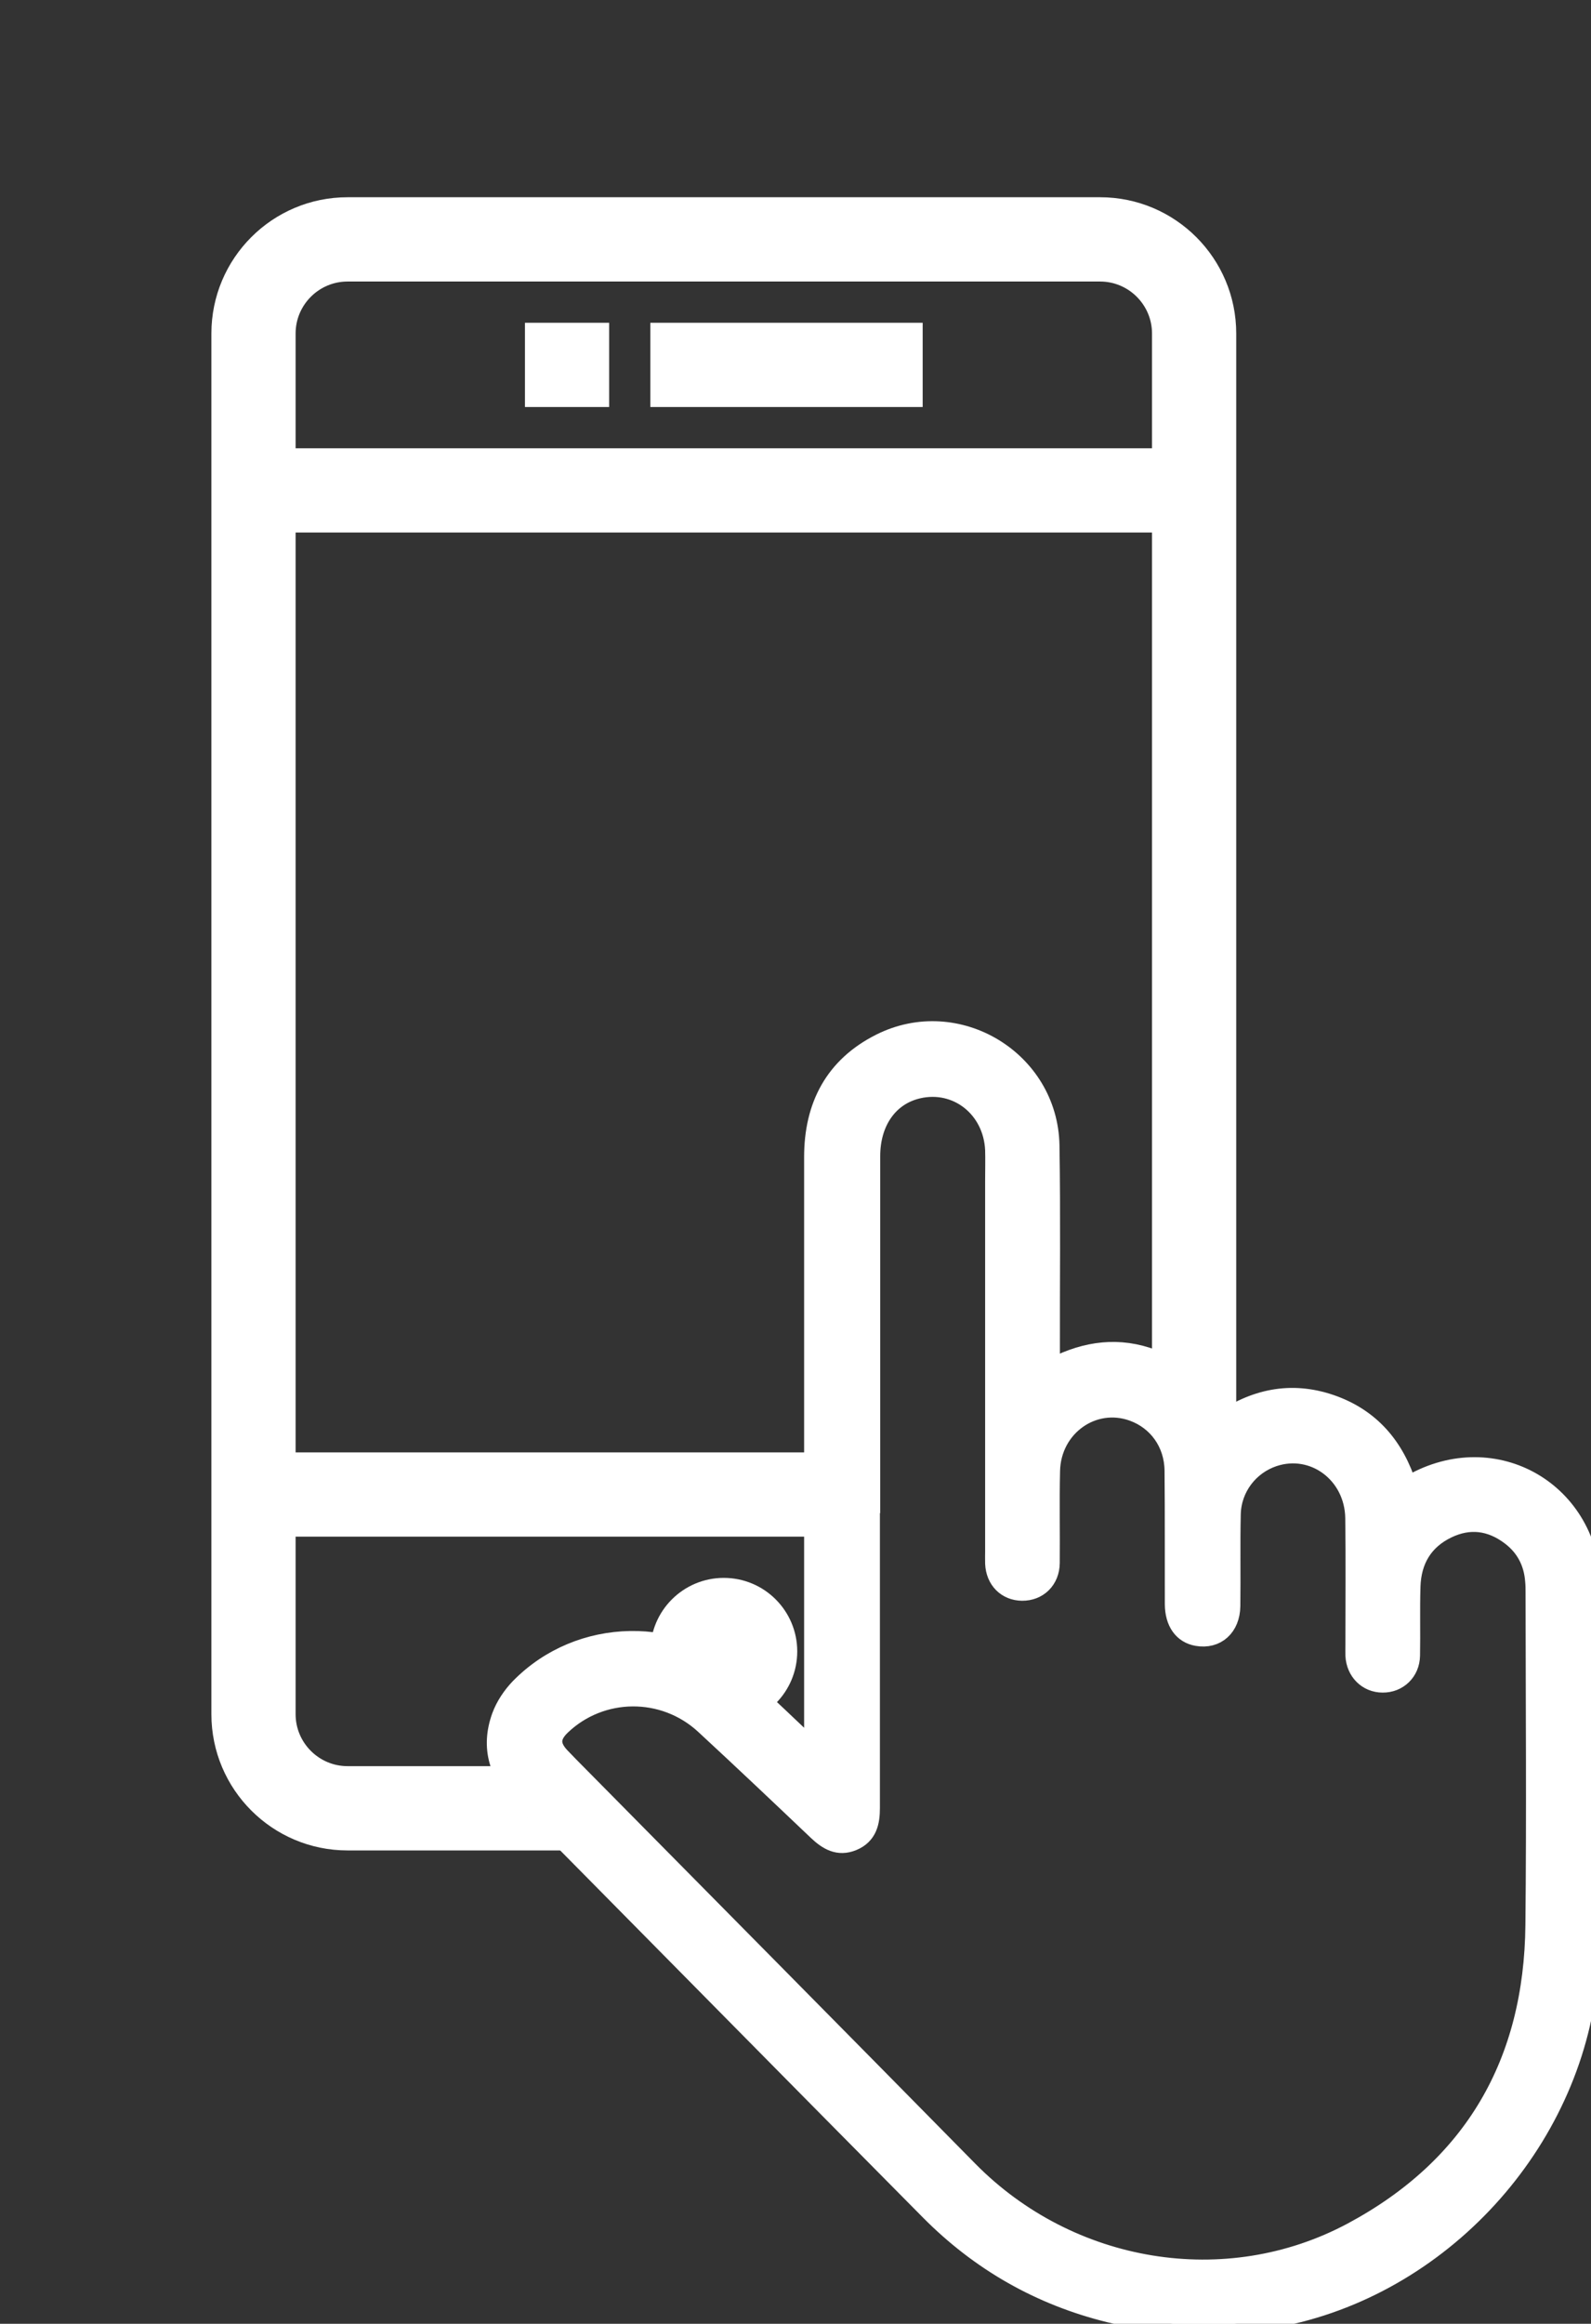
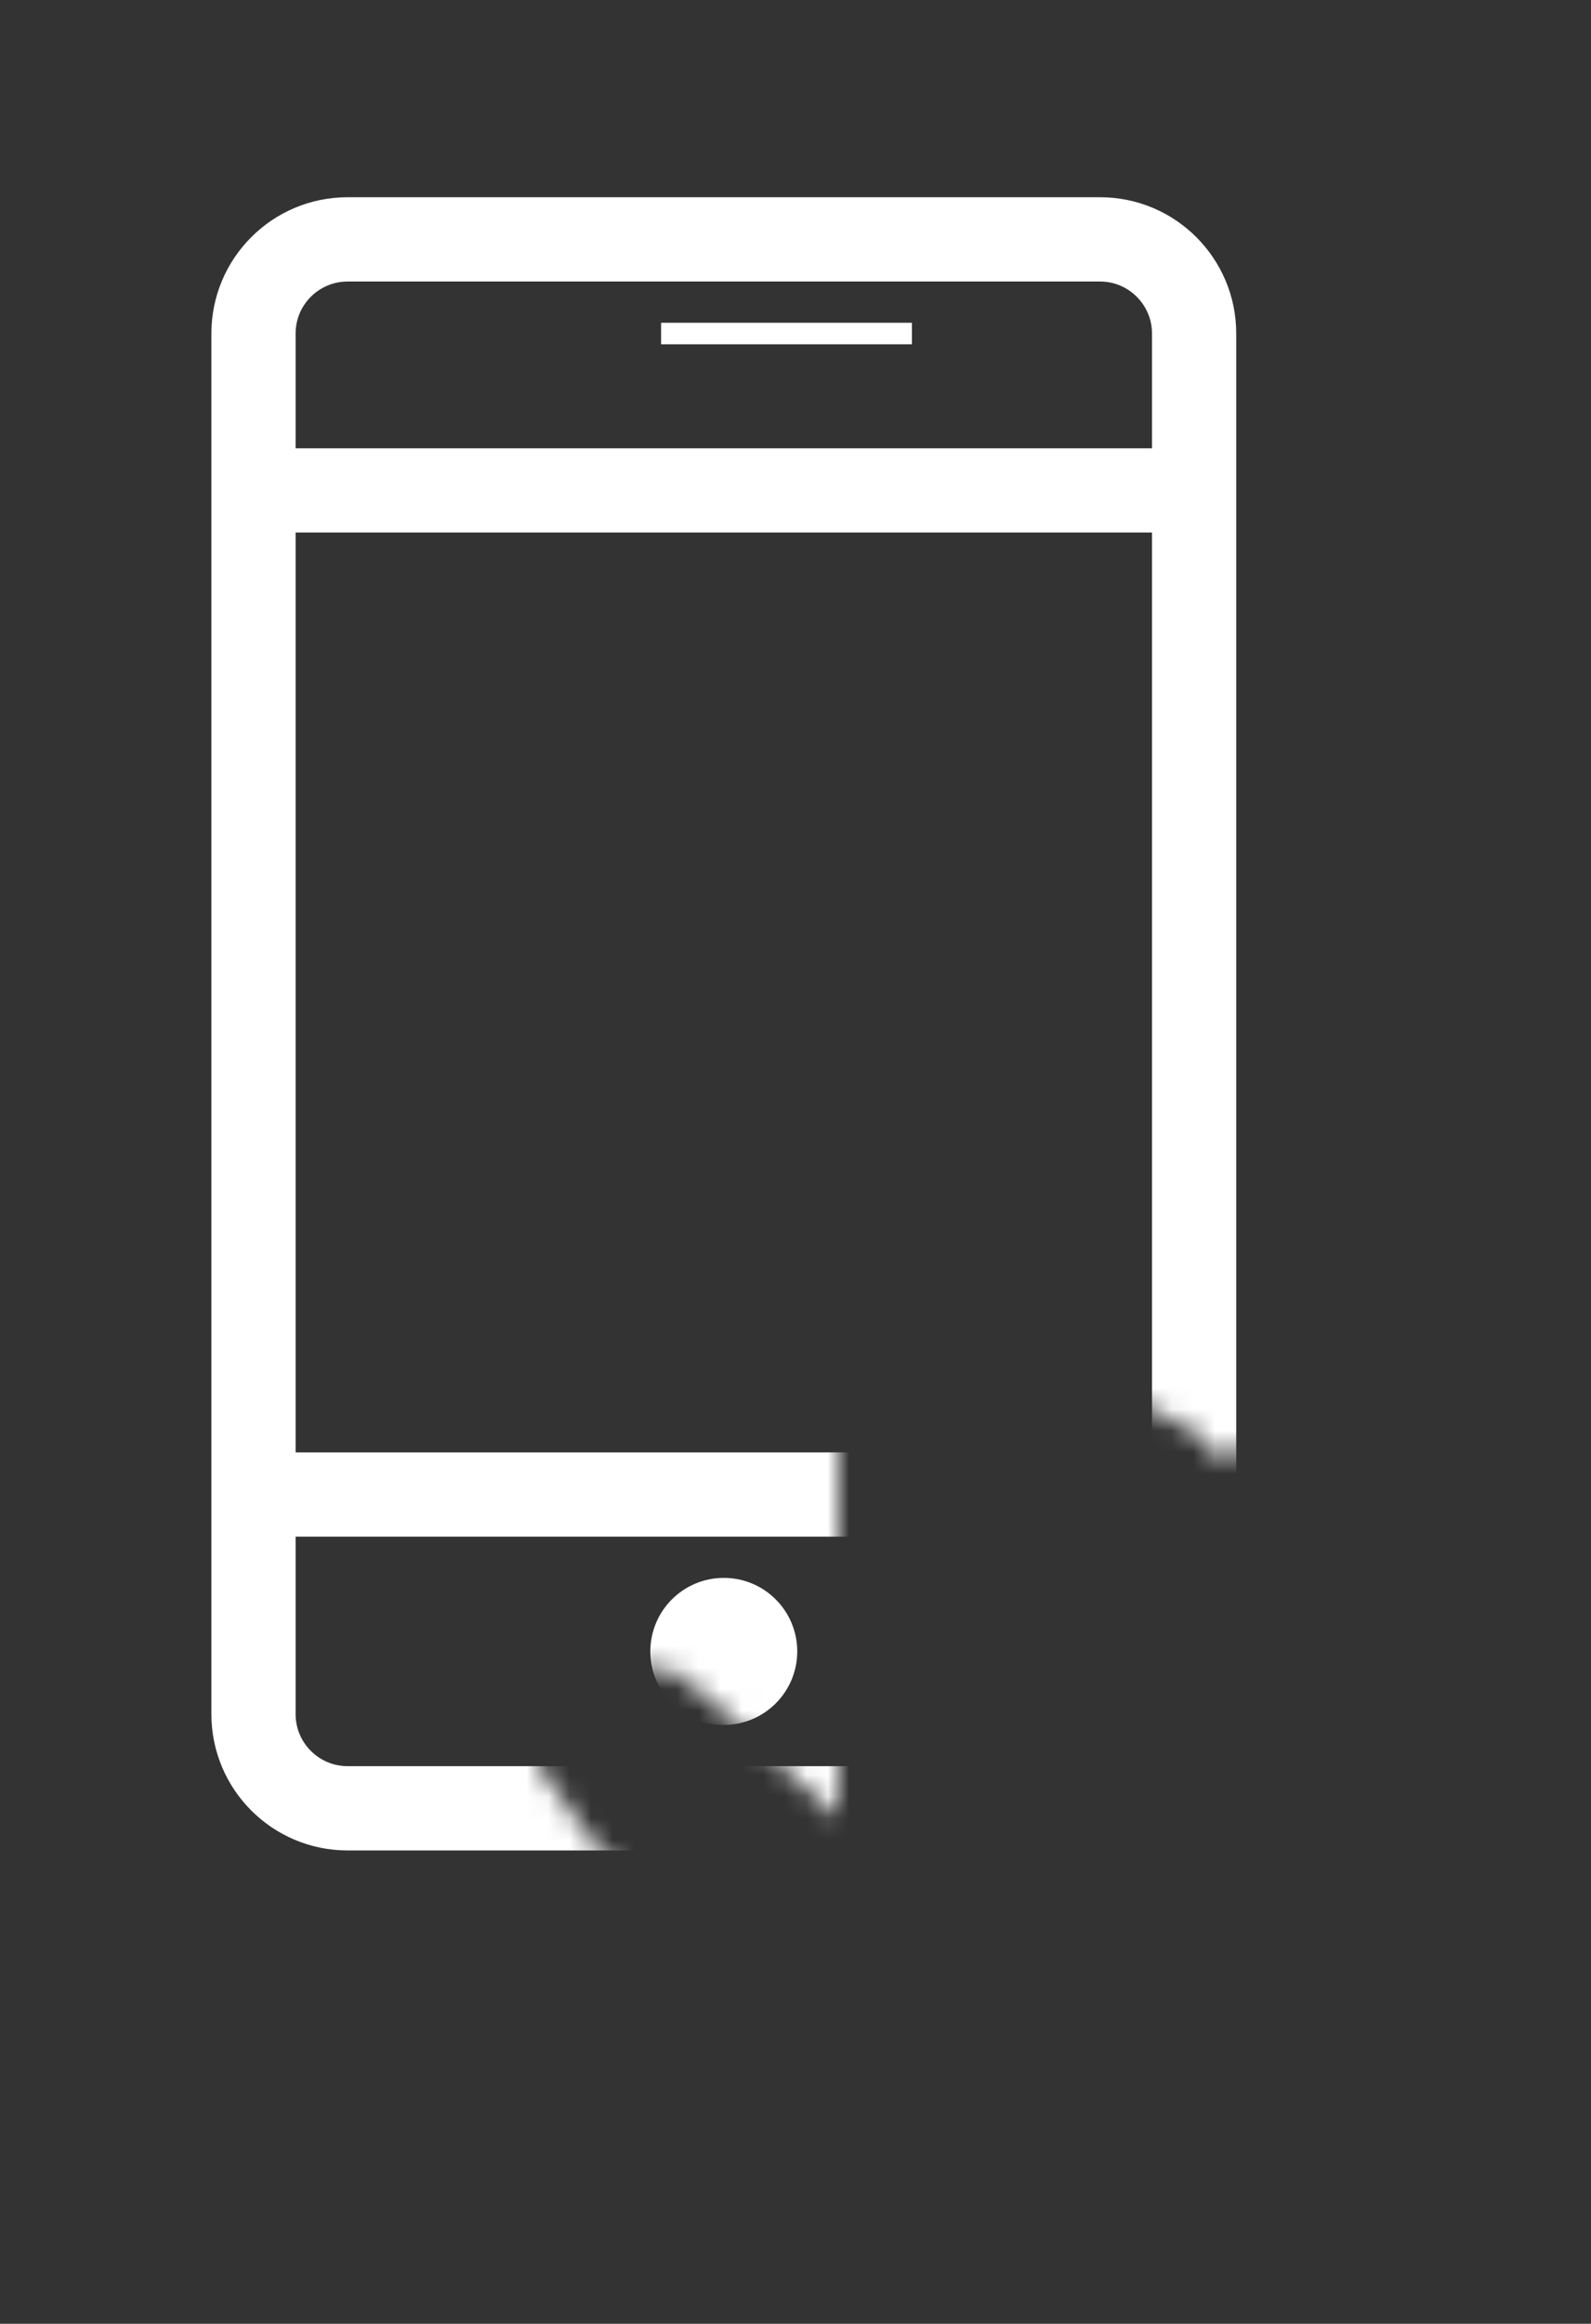
<svg xmlns="http://www.w3.org/2000/svg" width="74" height="108" viewBox="0 0 74 108" fill="none">
  <rect x="0" y="0" width="74" height="108" fill="#333333" stroke="none" />
  <g clip-path="url(#clip0_6848_5166)">
    <path d="M54.544 108C53.573 107.819 52.589 107.678 51.624 107.444C48.403 106.653 45.61 105.059 43.279 102.707C36.95 96.322 30.641 89.923 24.319 83.532C23.261 82.466 22.845 81.234 23.368 79.793C23.542 79.317 23.857 78.848 24.212 78.48C26.984 75.646 31.585 75.572 34.532 78.292C35.624 79.297 36.696 80.322 37.901 81.461V80.684C37.901 71.713 37.901 62.748 37.901 53.777C37.901 51.426 38.846 49.603 40.982 48.531C44.498 46.769 48.704 49.302 48.778 53.234C48.831 56.457 48.791 59.68 48.798 62.909C48.798 63.144 48.798 63.378 48.798 63.713C50.265 62.903 51.765 62.614 53.332 63.117C54.906 63.619 56.018 64.658 56.741 66.186C58.335 65.046 60.036 64.685 61.865 65.308C63.7 65.938 64.832 67.257 65.415 69.127C65.515 69.087 65.602 69.06 65.676 69.02C69.52 66.835 73.92 69.381 73.967 73.837C74.001 76.671 73.987 79.505 73.967 82.339C73.954 85.287 74.021 88.242 73.867 91.19C73.458 98.901 67.585 105.789 60.036 107.524C59.146 107.725 58.242 107.852 57.344 108.013H54.531L54.544 108ZM40.426 68.725C40.426 73.823 40.426 78.922 40.426 84.028C40.426 84.677 40.306 85.247 39.636 85.522C39 85.783 38.524 85.495 38.062 85.059C36.321 83.404 34.573 81.749 32.811 80.121C30.889 78.346 27.929 78.379 26.06 80.168C25.531 80.677 25.518 81.147 26.02 81.683C26.154 81.823 26.294 81.964 26.428 82.105C32.624 88.376 38.825 94.633 45.007 100.911C49.709 105.682 57.023 106.935 62.923 103.779C68.589 100.744 71.389 95.873 71.449 89.461C71.502 84.322 71.462 79.183 71.456 74.044C71.456 73.85 71.456 73.656 71.436 73.462C71.368 72.571 70.98 71.847 70.27 71.318C69.346 70.628 68.335 70.5 67.29 71.003C66.165 71.546 65.609 72.49 65.569 73.723C65.535 74.795 65.569 75.874 65.548 76.946C65.535 77.662 64.993 78.172 64.309 78.165C63.633 78.165 63.111 77.649 63.077 76.939C63.07 76.765 63.077 76.591 63.077 76.41C63.077 74.453 63.097 72.504 63.07 70.547C63.037 68.45 61.115 67.03 59.213 67.666C58.061 68.055 57.244 69.113 57.21 70.36C57.177 71.787 57.21 73.214 57.19 74.641C57.177 75.592 56.54 76.148 55.696 76.001C55.06 75.894 54.685 75.371 54.678 74.56C54.672 72.49 54.685 70.42 54.665 68.35C54.652 67.043 53.881 65.978 52.716 65.556C50.821 64.872 48.852 66.273 48.805 68.356C48.771 69.783 48.805 71.21 48.791 72.638C48.785 73.395 48.249 73.904 47.539 73.897C46.849 73.89 46.353 73.395 46.32 72.664C46.313 72.47 46.32 72.276 46.32 72.082C46.32 66.34 46.32 60.591 46.32 54.849C46.32 54.38 46.333 53.911 46.32 53.442C46.233 51.466 44.532 50.126 42.676 50.561C41.304 50.883 40.44 52.096 40.44 53.737C40.44 58.742 40.44 63.74 40.44 68.745L40.426 68.725Z" fill="white" stroke="white" />
  </g>
  <mask id="mask0_6848_5166" style="mask-type:alpha" maskUnits="userSpaceOnUse" x="0" y="0" width="70" height="93">
    <path d="M44.5 0.5L70 7.5L66 55.5L58.5 66.5L57 68L55.5 66.5L51.5 64.5L39 63V84.5L33 79L31 77.5L27.5 78L25 79V82L27.5 85.5L31.5 89.5L18.5 93L5.5 88.5L2 74L2.5 53.5L0.5 15L8 0.5H44.5Z" fill="#D9D9D9" />
  </mask>
  <g mask="url(#mask0_6848_5166)">
    <path d="M16.165 85.501H51.166C54.386 85.501 56.999 82.888 56.999 79.668V15.5C56.999 12.28 54.386 9.667 51.166 9.667H16.165C12.945 9.667 10.332 12.28 10.332 15.5V79.668C10.332 82.888 12.945 85.501 16.165 85.501ZM13.249 15.5C13.249 13.893 14.558 12.584 16.165 12.584H51.166C52.773 12.584 54.082 13.893 54.082 15.5V21.334H13.249V15.5ZM13.249 24.25H54.082V68.001H13.249V24.25ZM13.249 70.917H54.082V79.668C54.082 81.275 52.773 82.584 51.166 82.584H16.165C14.558 82.584 13.249 81.275 13.249 79.668V70.917Z" fill="white" stroke="white" />
    <path d="M33.665 79.667C35.276 79.667 36.581 78.362 36.581 76.751C36.581 75.14 35.276 73.834 33.665 73.834C32.054 73.834 30.748 75.14 30.748 76.751C30.748 78.362 32.054 79.667 33.665 79.667Z" fill="white" stroke="white" />
-     <path d="M24.916 15.501H27.833V18.417H24.916V15.501Z" fill="white" stroke="white" />
-     <path d="M30.748 15.501H42.415V18.417H30.748V15.501Z" fill="white" stroke="white" />
+     <path d="M30.748 15.501H42.415H30.748V15.501Z" fill="white" stroke="white" />
  </g>
  <defs>
    <clipPath id="clip0_6848_5166">
-       <rect width="71" height="98" fill="white" transform="translate(3 10)" />
-     </clipPath>
+       </clipPath>
  </defs>
</svg>